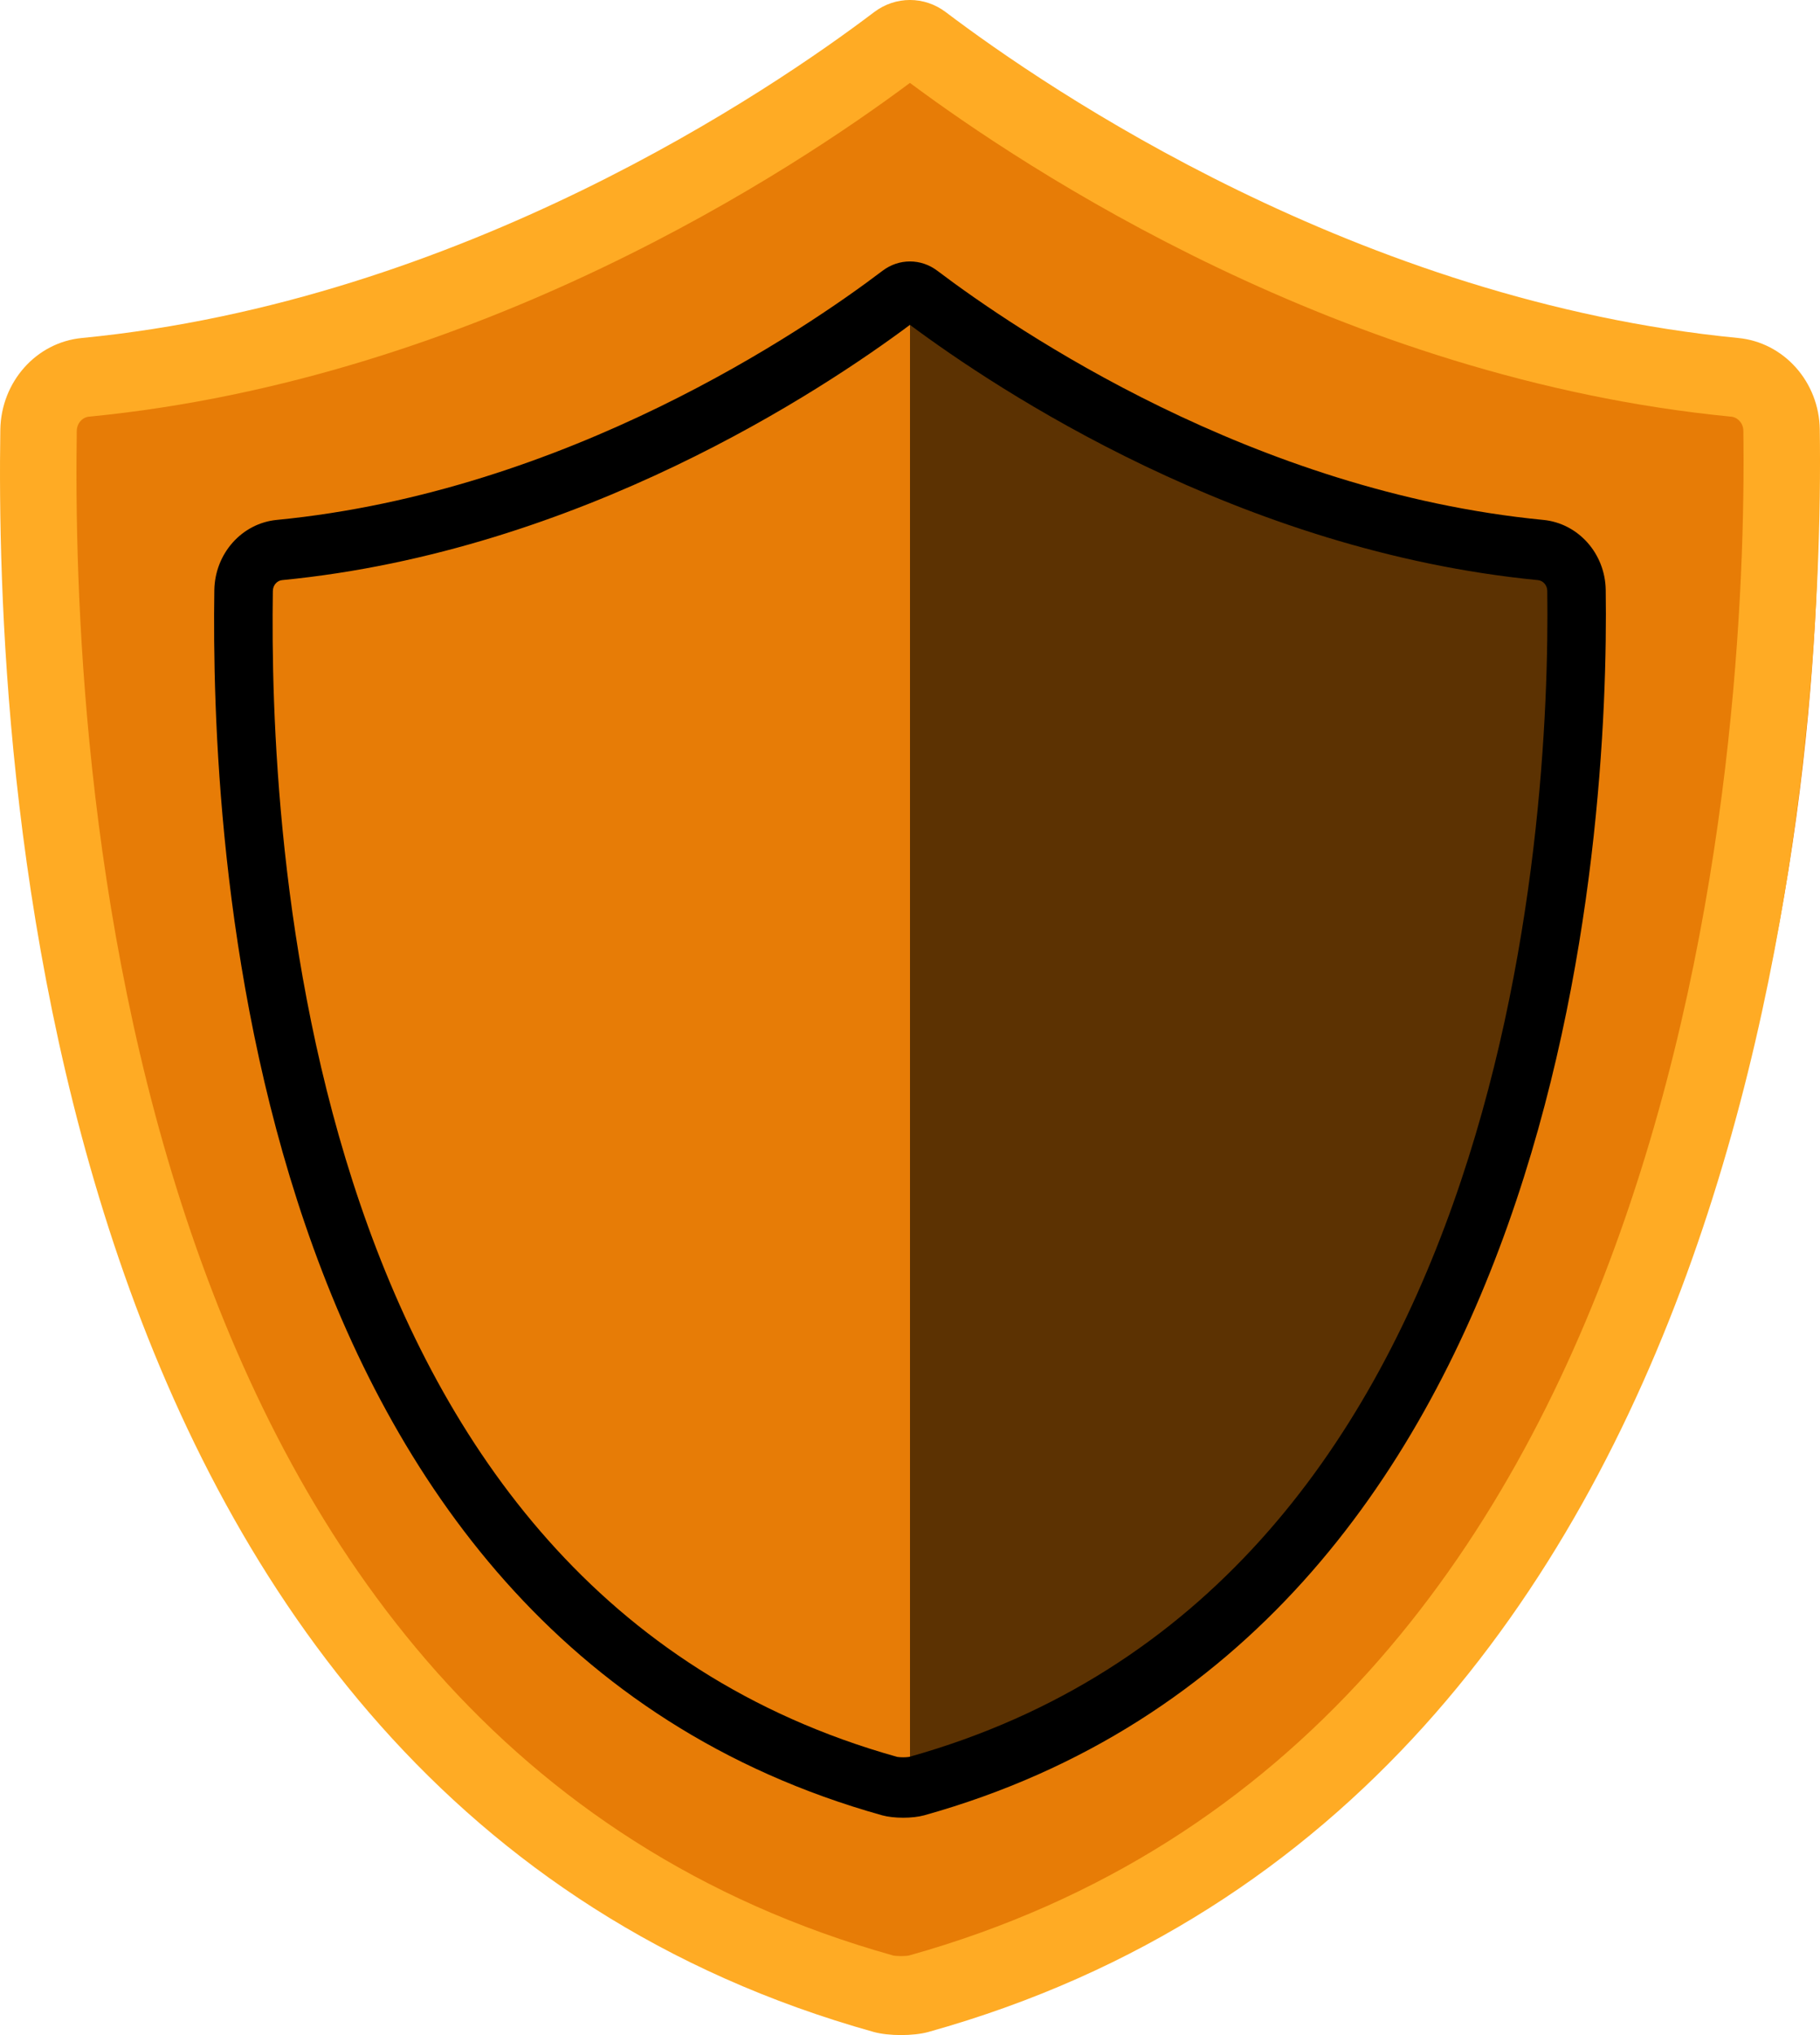
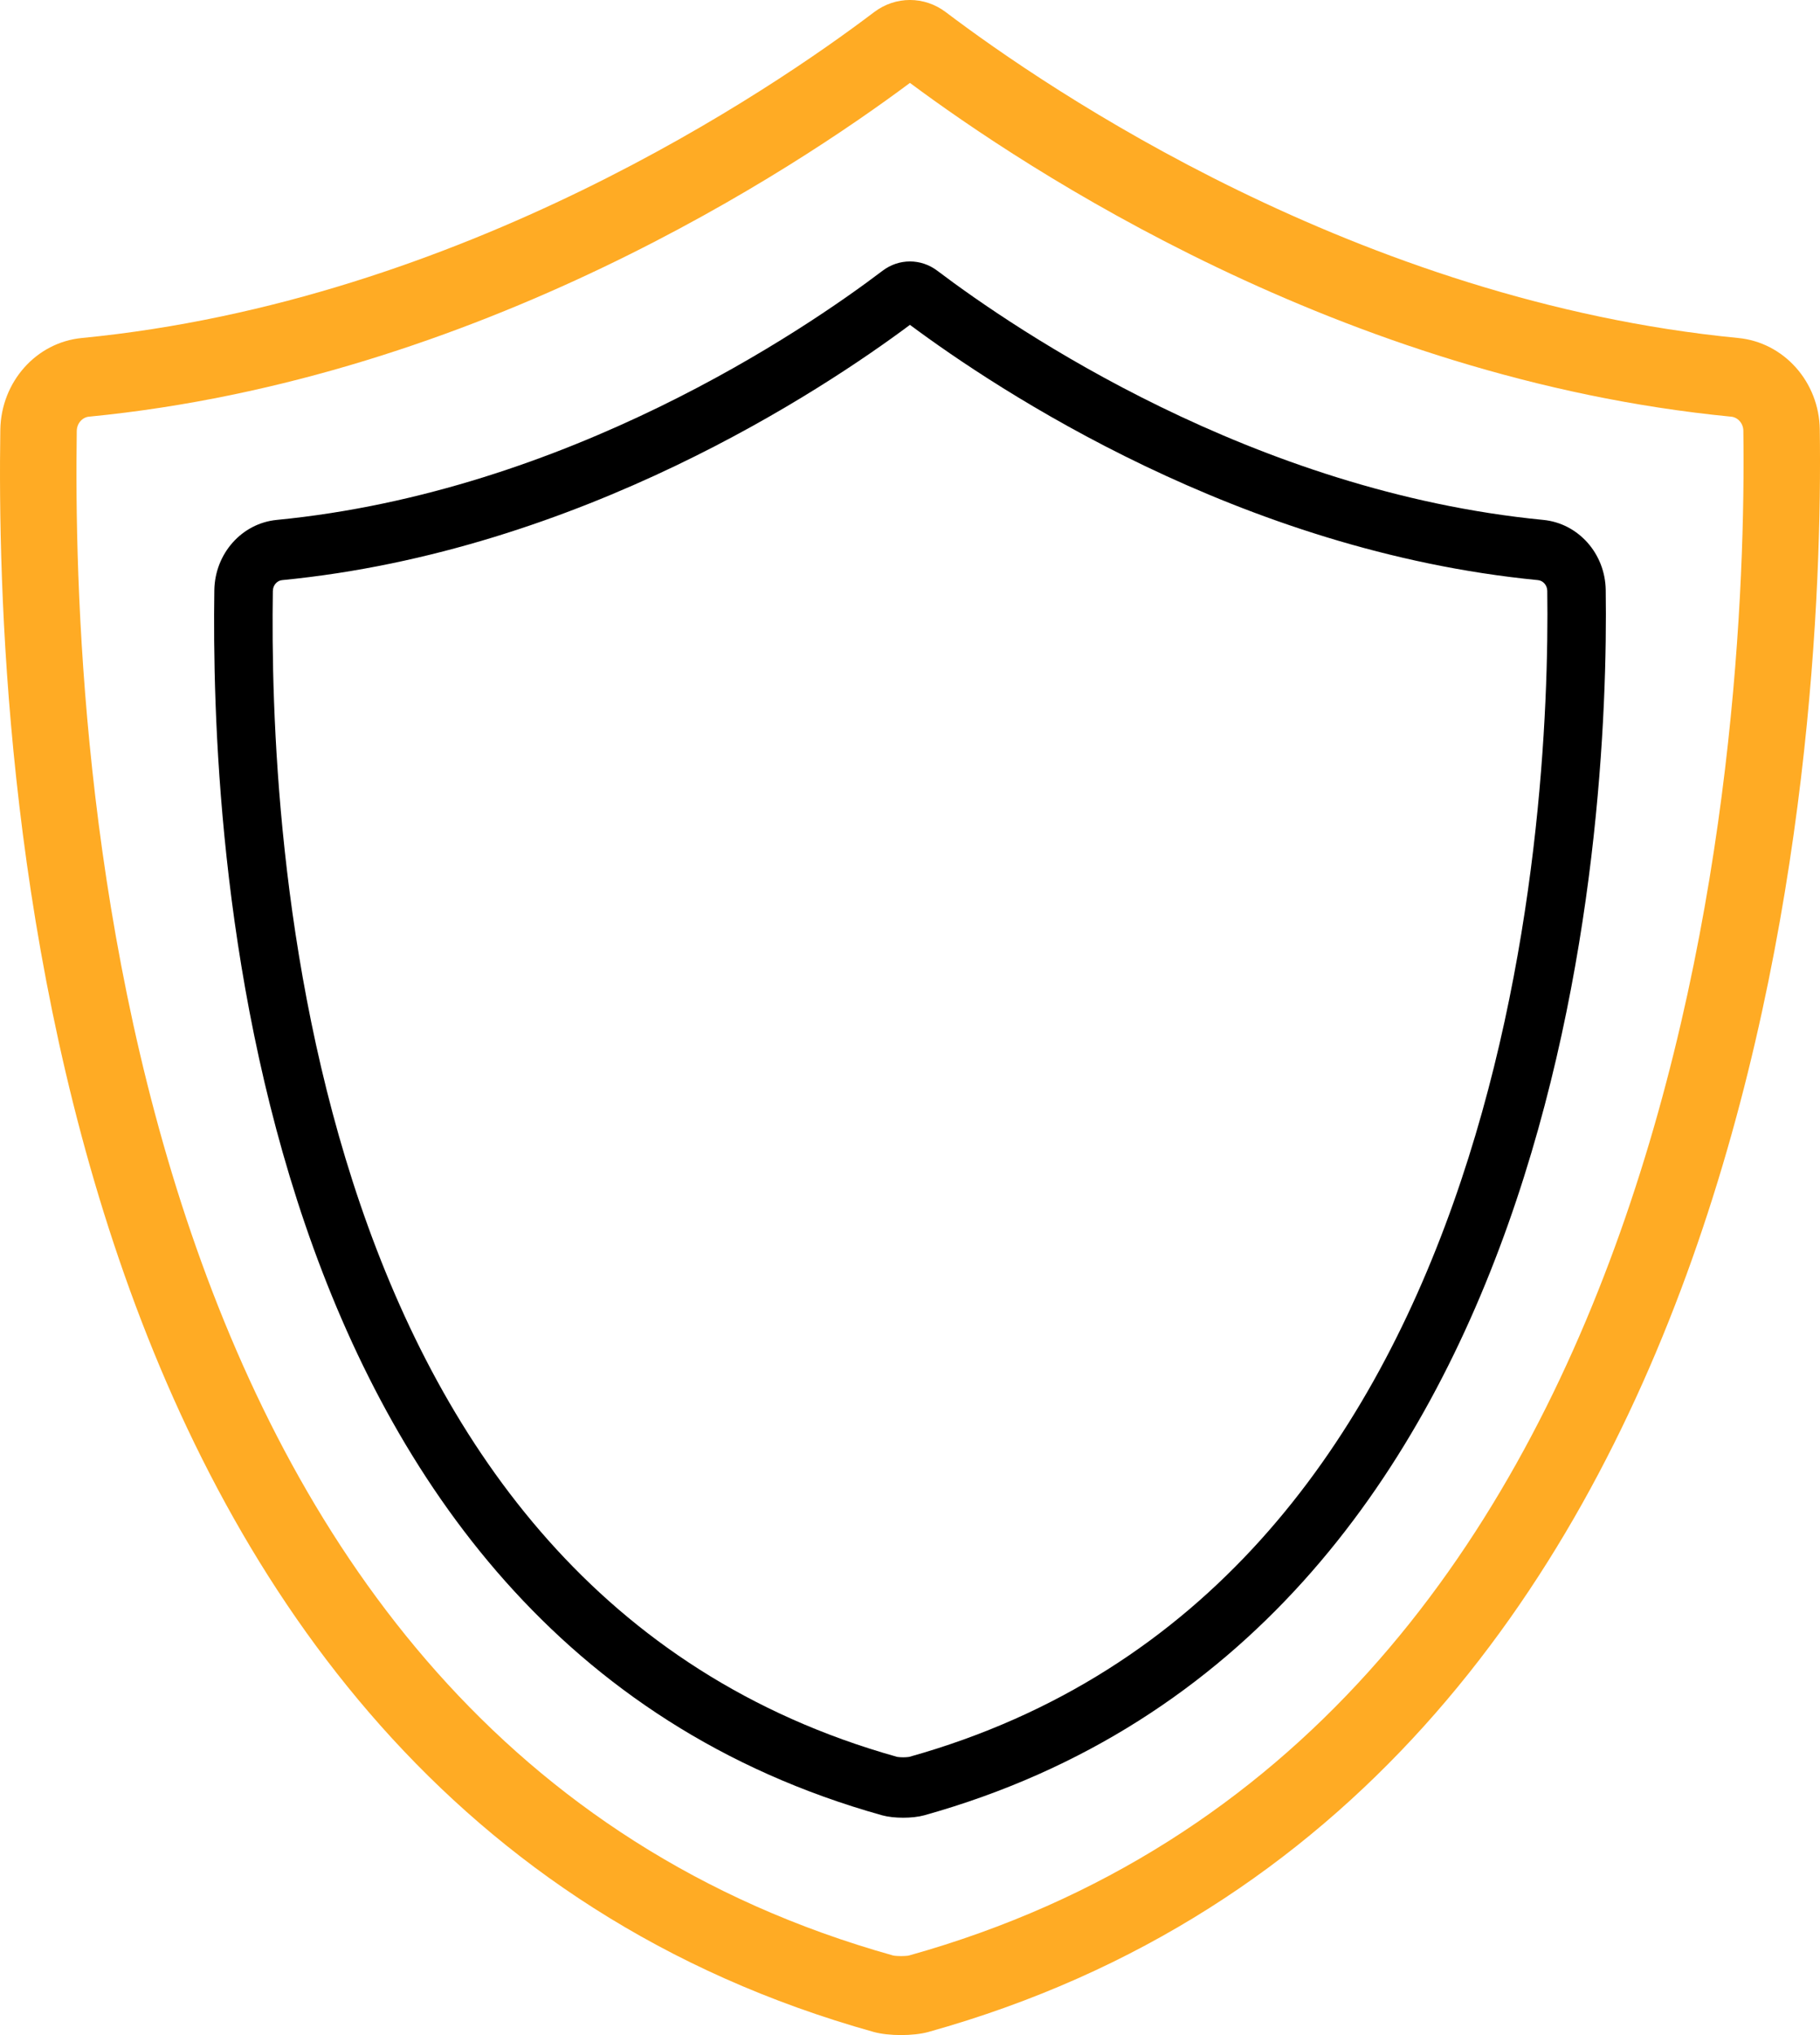
<svg xmlns="http://www.w3.org/2000/svg" width="34" height="38" viewBox="0 0 34 38" fill="none">
-   <path d="M17.377 36.945C17.098 37.018 16.639 37.018 16.361 36.945C0.662 32.774 0.014 14.121 0.1 8.601C0.115 7.755 0.769 7.056 1.62 6.979C8.694 6.324 14.467 2.583 16.367 1.215C16.765 0.928 17.304 0.928 17.701 1.215C19.605 2.583 25.378 6.324 32.452 6.979C33.303 7.056 33.961 7.755 33.972 8.601C34.054 14.121 33.076 32.778 17.377 36.945Z" fill="#E77C06" />
  <path fill-rule="evenodd" clip-rule="evenodd" d="M1.532 6.311C0.677 6.392 0.021 7.13 0.006 8.023C-0.08 13.85 0.57 33.539 16.323 37.942C16.603 38.019 17.064 38.019 17.343 37.942C33.096 33.543 34.078 13.85 33.996 8.023C33.985 7.13 33.324 6.392 32.47 6.311C25.372 5.62 19.578 1.671 17.669 0.227C17.269 -0.076 16.729 -0.076 16.329 0.227C14.423 1.671 8.63 5.62 1.532 6.311ZM16.981 36.514C24.253 34.48 28.161 28.935 30.267 23.009C32.384 17.053 32.608 10.88 32.568 8.044L32.568 8.042C32.566 7.901 32.462 7.792 32.339 7.78L32.336 7.78C25.058 7.071 19.139 3.14 16.999 1.548C14.861 3.141 8.943 7.071 1.666 7.78L1.663 7.78C1.545 7.791 1.437 7.897 1.434 8.047C1.392 10.904 1.536 17.073 3.572 23.025C5.597 28.945 9.422 34.48 16.685 36.514C16.689 36.515 16.699 36.517 16.715 36.519C16.746 36.522 16.787 36.525 16.833 36.525C16.879 36.525 16.92 36.522 16.952 36.519C16.968 36.517 16.977 36.515 16.981 36.514Z" fill="#FFAB24" />
-   <path d="M17.288 33.134C17.075 33.191 16.724 33.191 16.511 33.134C4.506 29.945 4.011 15.681 4.076 11.459C4.088 10.812 4.588 10.278 5.239 10.219C10.649 9.718 15.063 6.858 16.516 5.812C16.82 5.592 17.232 5.592 17.536 5.812C18.992 6.858 23.406 9.718 28.816 10.219C29.467 10.278 29.97 10.812 29.979 11.459C30.041 15.681 29.293 29.948 17.288 33.134Z" fill="#E77C06" />
  <path fill-rule="evenodd" clip-rule="evenodd" d="M5.171 9.708C4.518 9.771 4.016 10.335 4.004 11.018C3.939 15.474 4.436 30.53 16.482 33.897C16.696 33.956 17.049 33.956 17.263 33.897C29.309 30.533 30.06 15.474 29.997 11.018C29.988 10.335 29.483 9.771 28.83 9.708C23.402 9.18 18.972 6.16 17.511 5.056C17.206 4.824 16.792 4.824 16.487 5.056C15.03 6.16 10.6 9.18 5.171 9.708ZM16.986 32.805C22.546 31.249 25.535 27.009 27.145 22.478C28.764 17.923 28.935 13.203 28.905 11.034L28.905 11.032C28.903 10.924 28.824 10.841 28.73 10.832L28.728 10.832C23.162 10.29 18.636 7.283 16.999 6.066C15.364 7.284 10.838 10.29 5.274 10.832L5.272 10.832C5.181 10.84 5.099 10.921 5.097 11.036C5.064 13.221 5.175 17.938 6.731 22.49C8.28 27.017 11.205 31.249 16.759 32.805C16.762 32.806 16.77 32.807 16.782 32.808C16.806 32.811 16.837 32.813 16.872 32.813C16.908 32.813 16.939 32.811 16.963 32.808C16.975 32.807 16.983 32.806 16.986 32.805Z" fill="black" />
-   <path opacity="0.6" d="M22 8.5L17 6V33L19.5 32.5L23.5 29.5L26.5 26L29.5 15L29 10.5L22 8.5Z" fill="black" />
</svg>